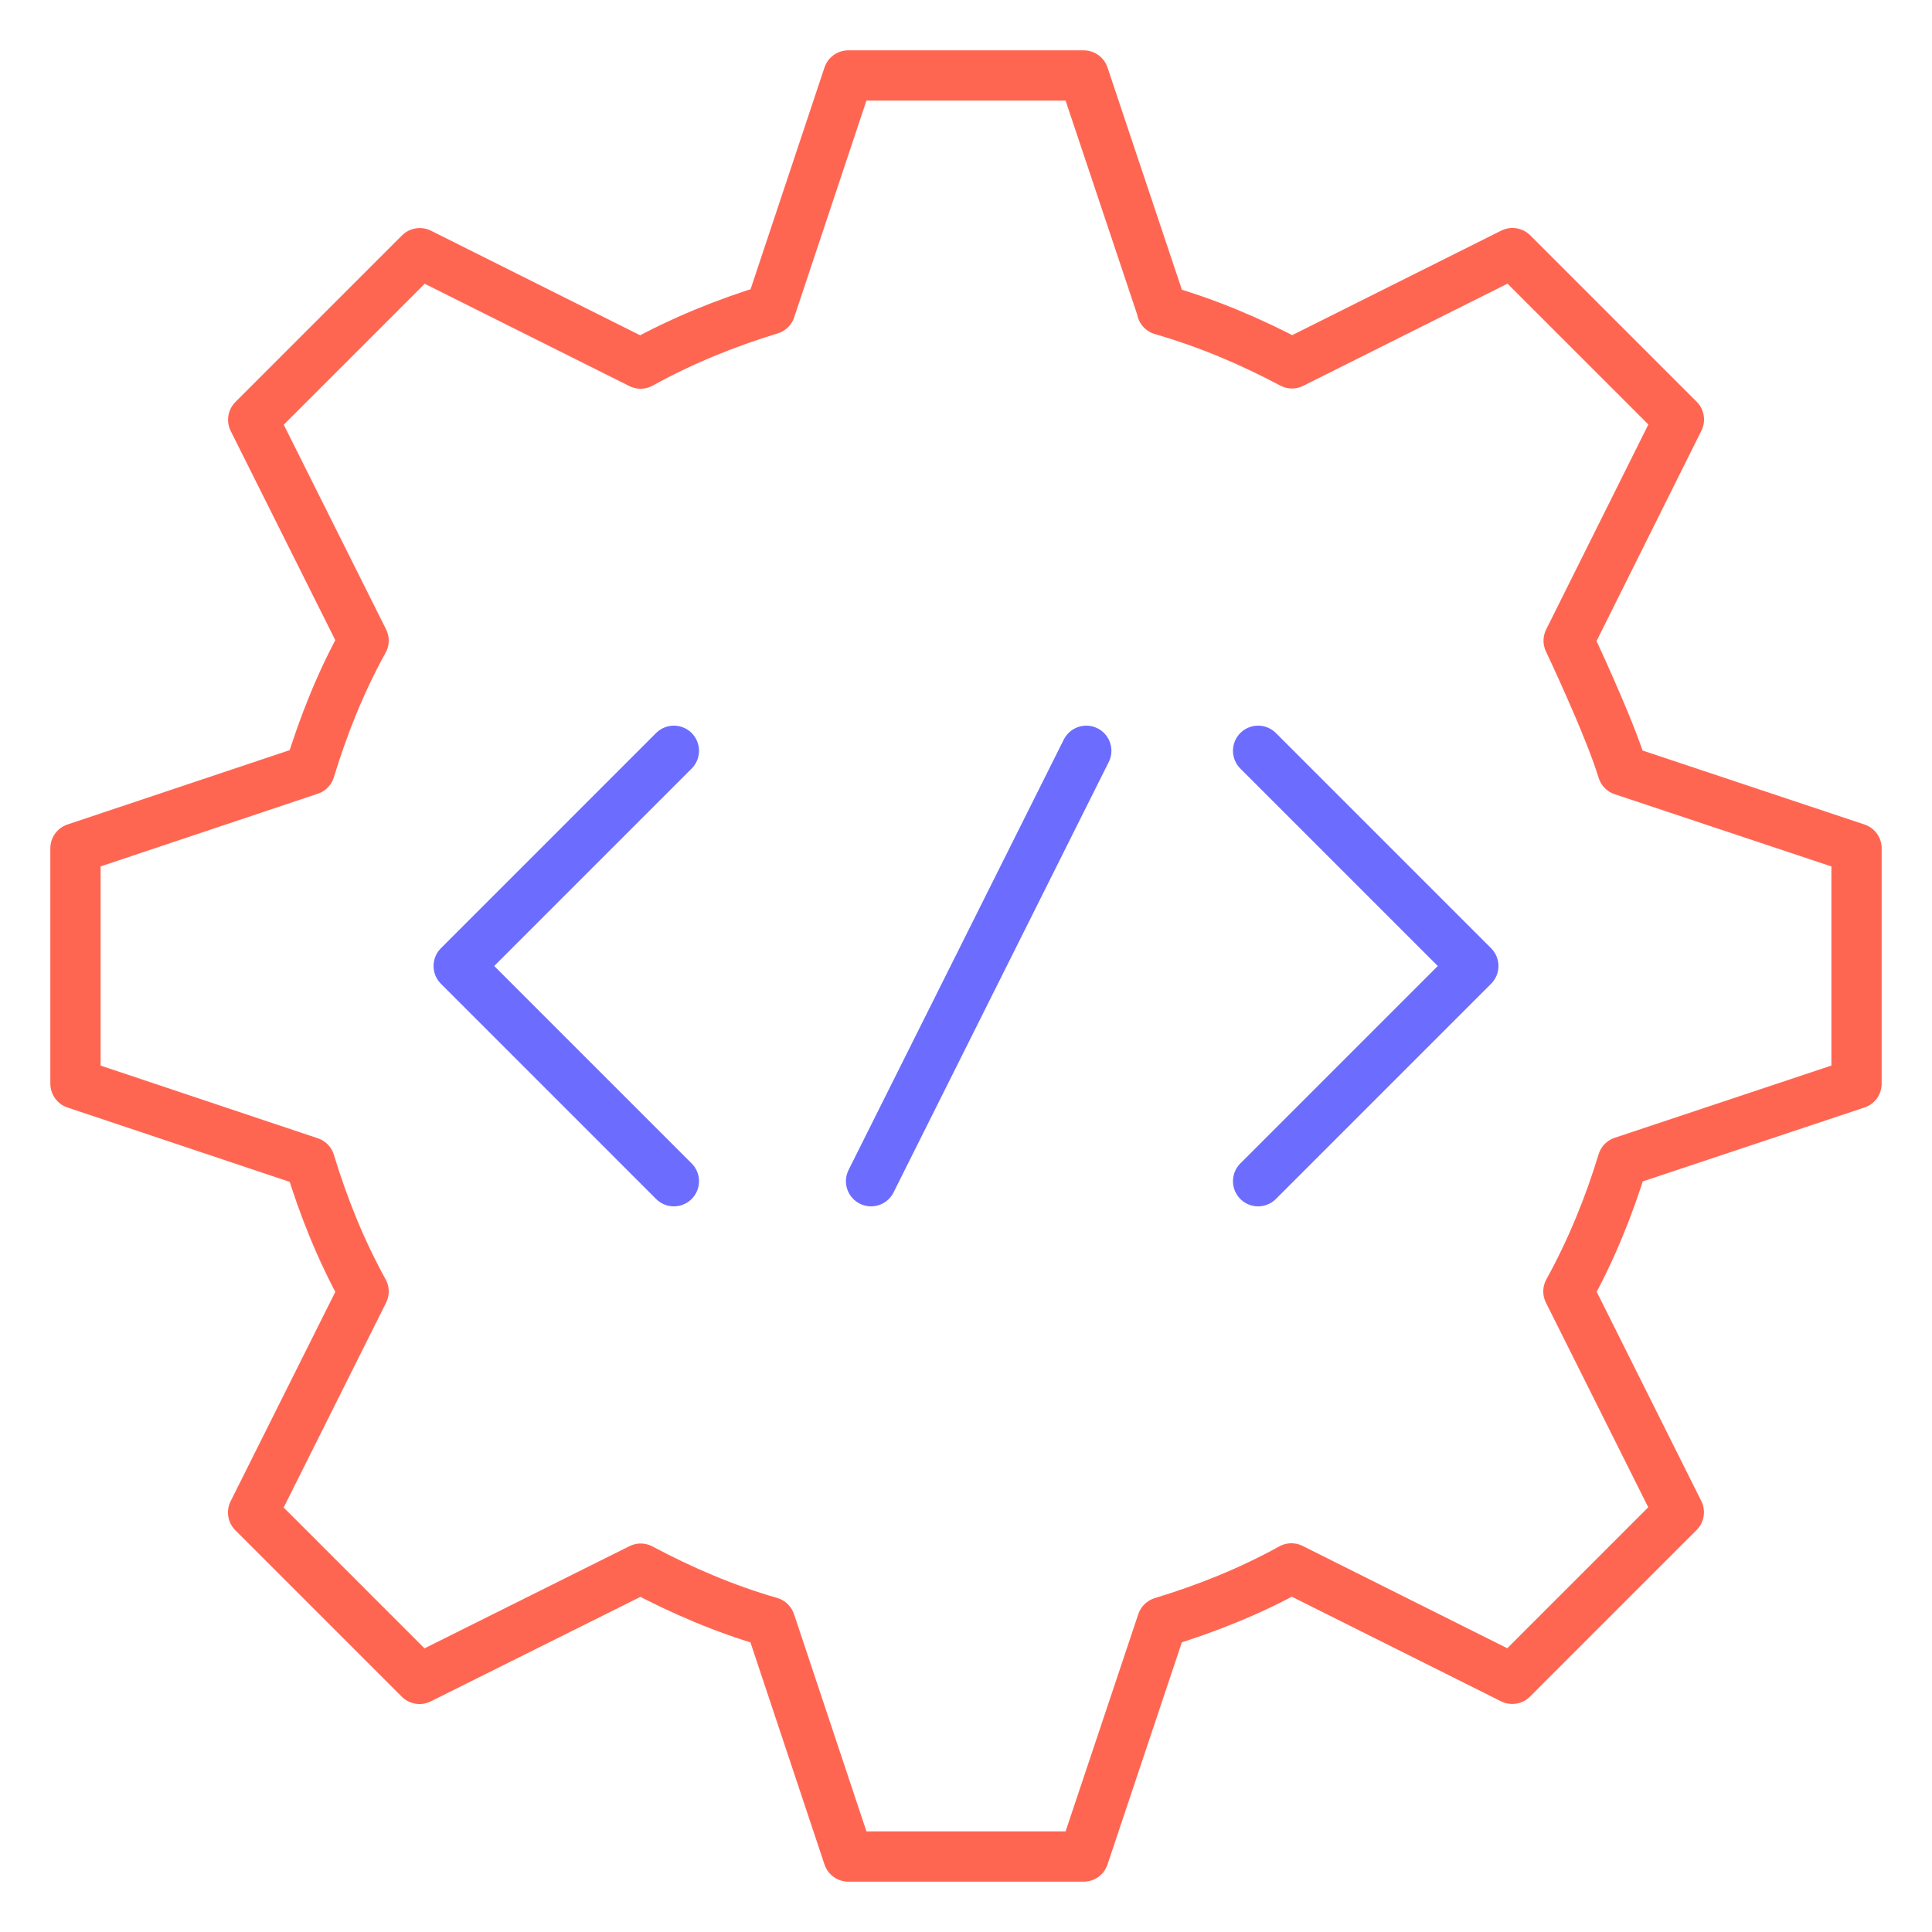
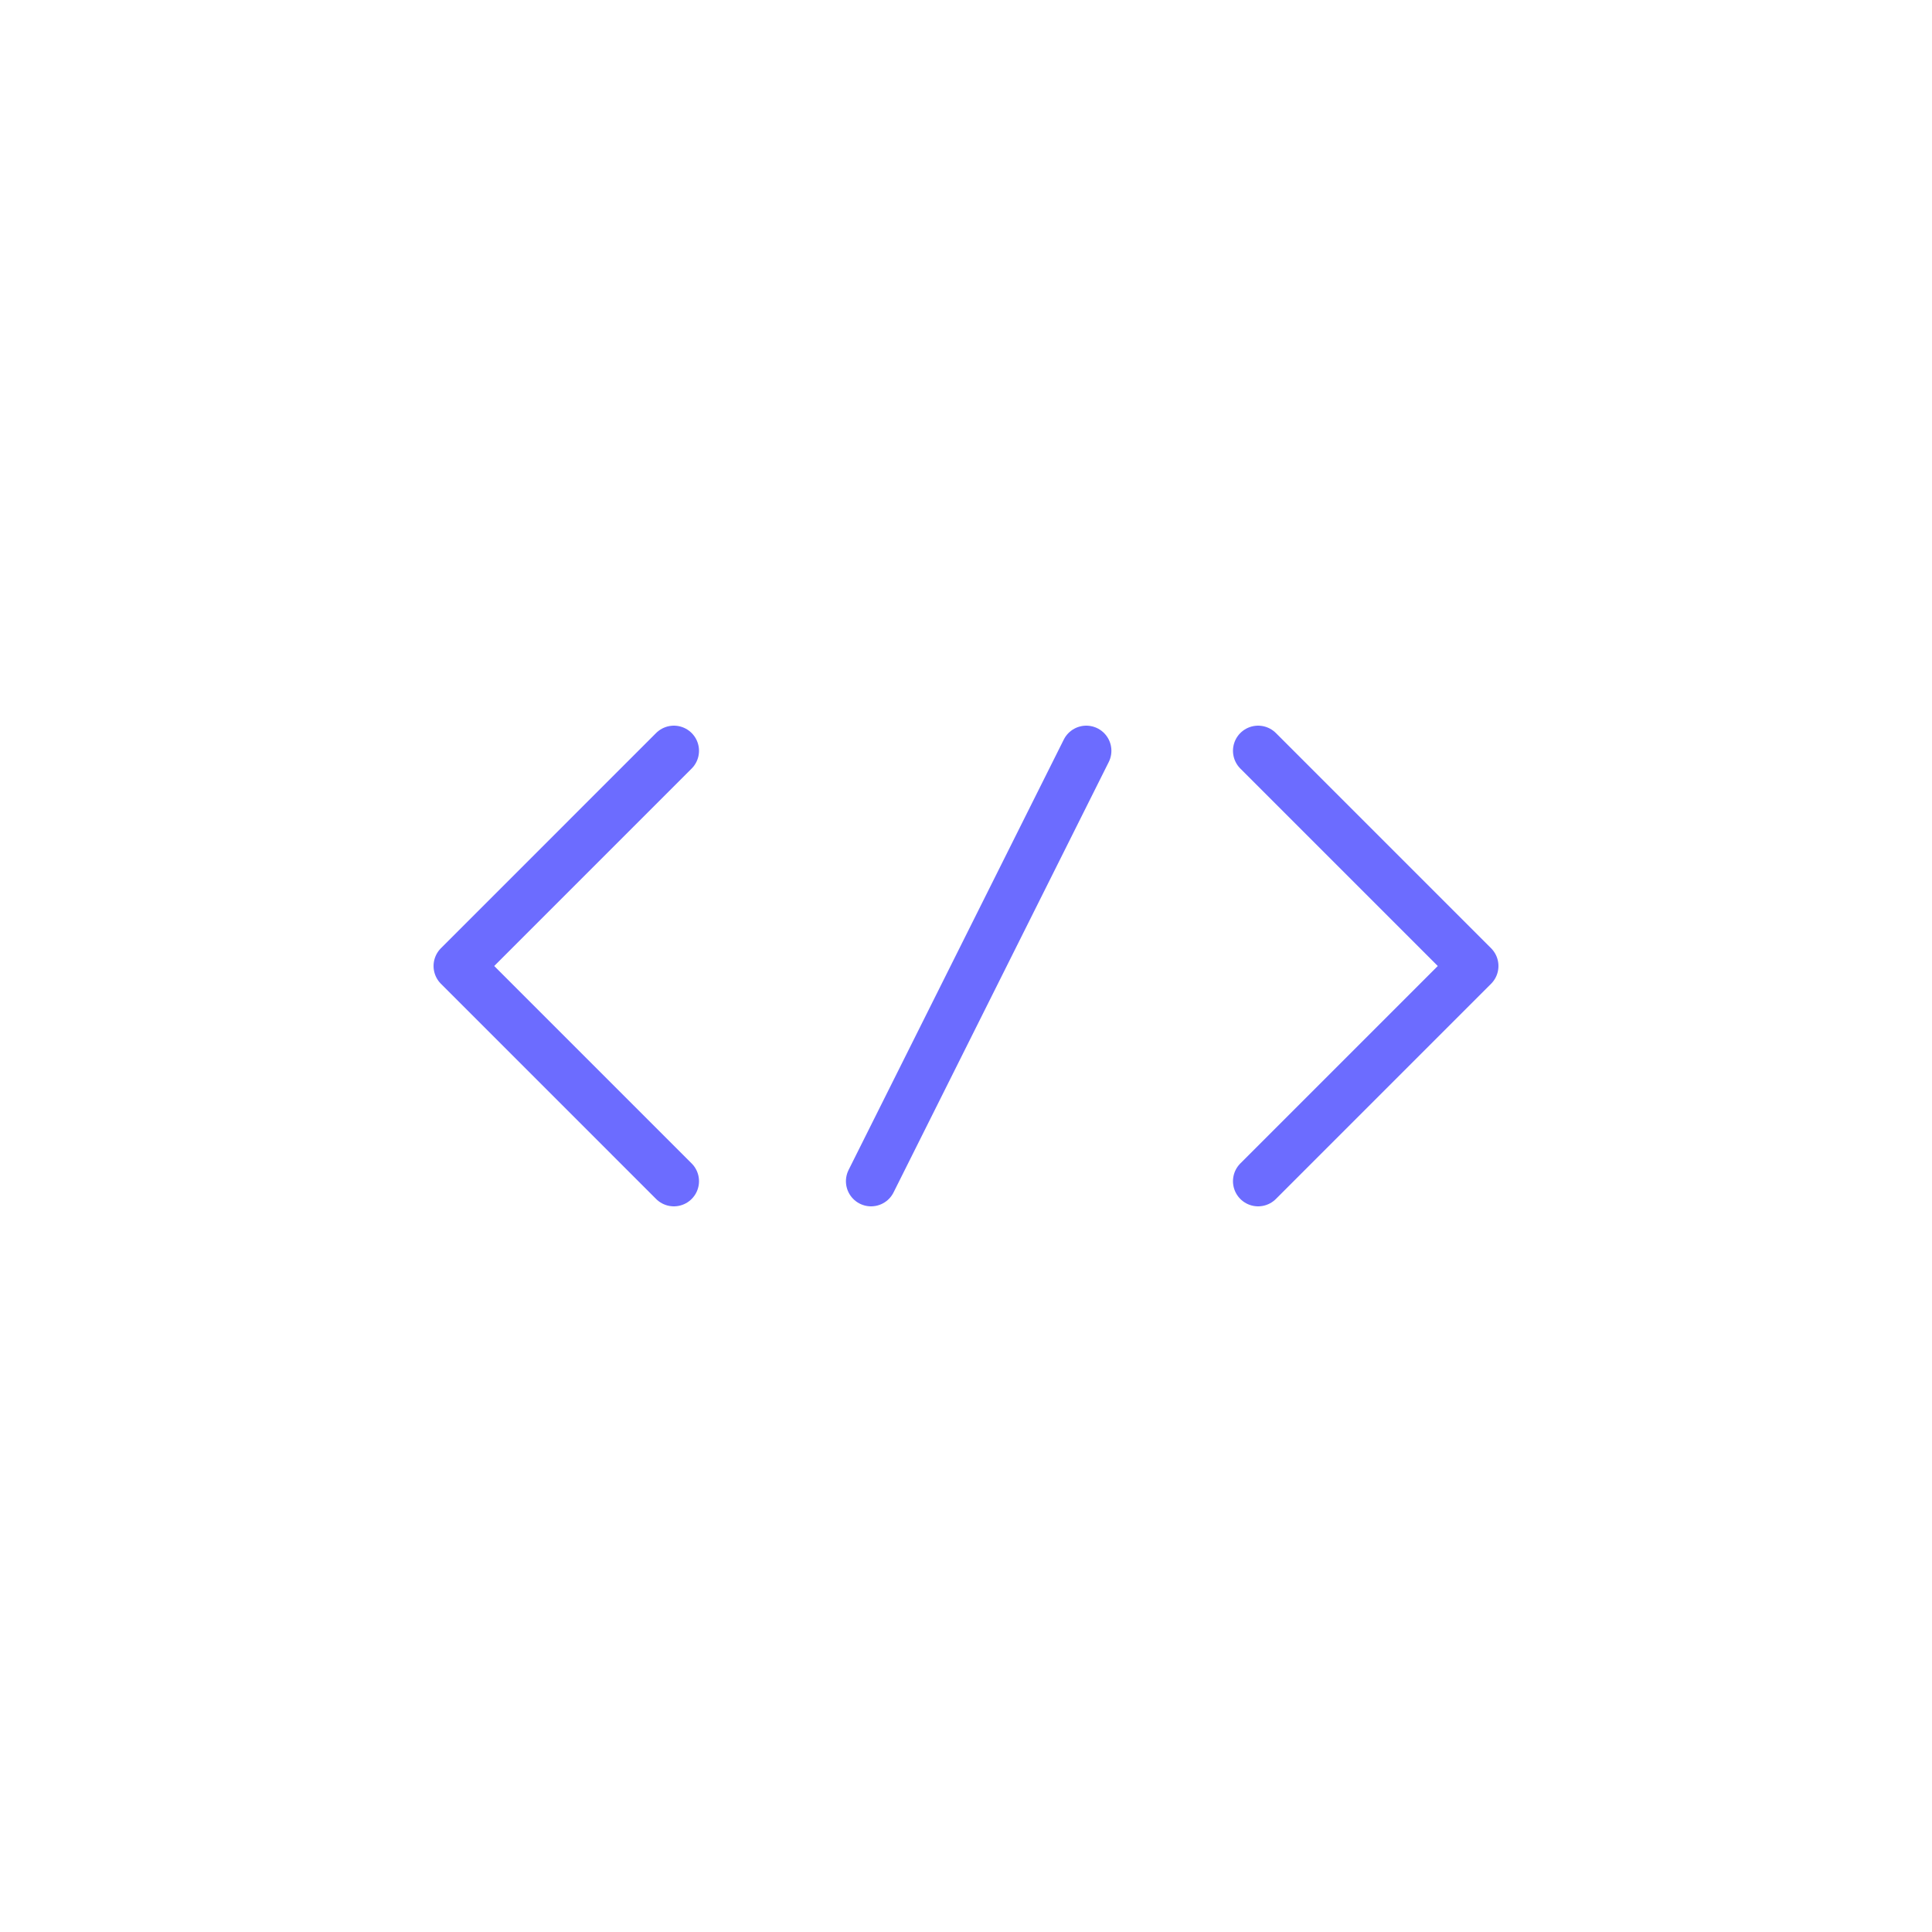
<svg xmlns="http://www.w3.org/2000/svg" width="100%" height="100%" viewBox="0 0 128 128" version="1.1" xml:space="preserve" style="fill-rule:evenodd;clip-rule:evenodd;stroke-linecap:round;stroke-linejoin:round;stroke-miterlimit:90.226;">
  <g>
-     <path d="M76.993,20.528l-5.197,-15.528l-15.593,-0l-5.165,15.496c-2.951,0.898 -5.871,2.085 -8.598,3.593l-14.63,-7.315l-11.036,11.036l7.315,14.63c-1.508,2.727 -2.663,5.615 -3.561,8.567l-15.528,5.196l-0,15.593l15.528,5.197c0.898,2.952 2.053,5.84 3.561,8.567l-0.016,0.037l-7.305,14.609l11.026,11.026l14.654,-7.305c2.722,1.452 5.581,2.677 8.575,3.539l0.015,0.038l5.166,15.496l15.592,-0l5.197,-15.528c2.952,-0.898 5.84,-2.053 8.566,-3.561l14.631,7.315l11.036,-11.036l-7.315,-14.631c1.508,-2.726 2.695,-5.646 3.593,-8.598l15.496,-5.165l0,-15.592l-15.496,-5.165c-0.898,-2.952 -3.577,-8.591 -3.577,-8.591l7.305,-14.655l-11.026,-11.025l-14.609,7.305c-2.723,-1.452 -5.626,-2.677 -8.621,-3.539" style="fill:none;fill-rule:nonzero;stroke:#ff6652;stroke-width:3.33px;" />
    <path d="M44.646,49.742l-14.257,14.258l14.257,14.258" style="fill:none;fill-rule:nonzero;stroke:#6c6cff;stroke-width:3.33px;" />
    <path d="M83.353,78.258l14.258,-14.258l-14.258,-14.258" style="fill:none;fill-rule:nonzero;stroke:#6c6cff;stroke-width:3.33px;" />
    <path d="M57.71,78.258l14.258,-28.516" style="fill:none;fill-rule:nonzero;stroke:#6c6cff;stroke-width:3.33px;" />
  </g>
</svg>